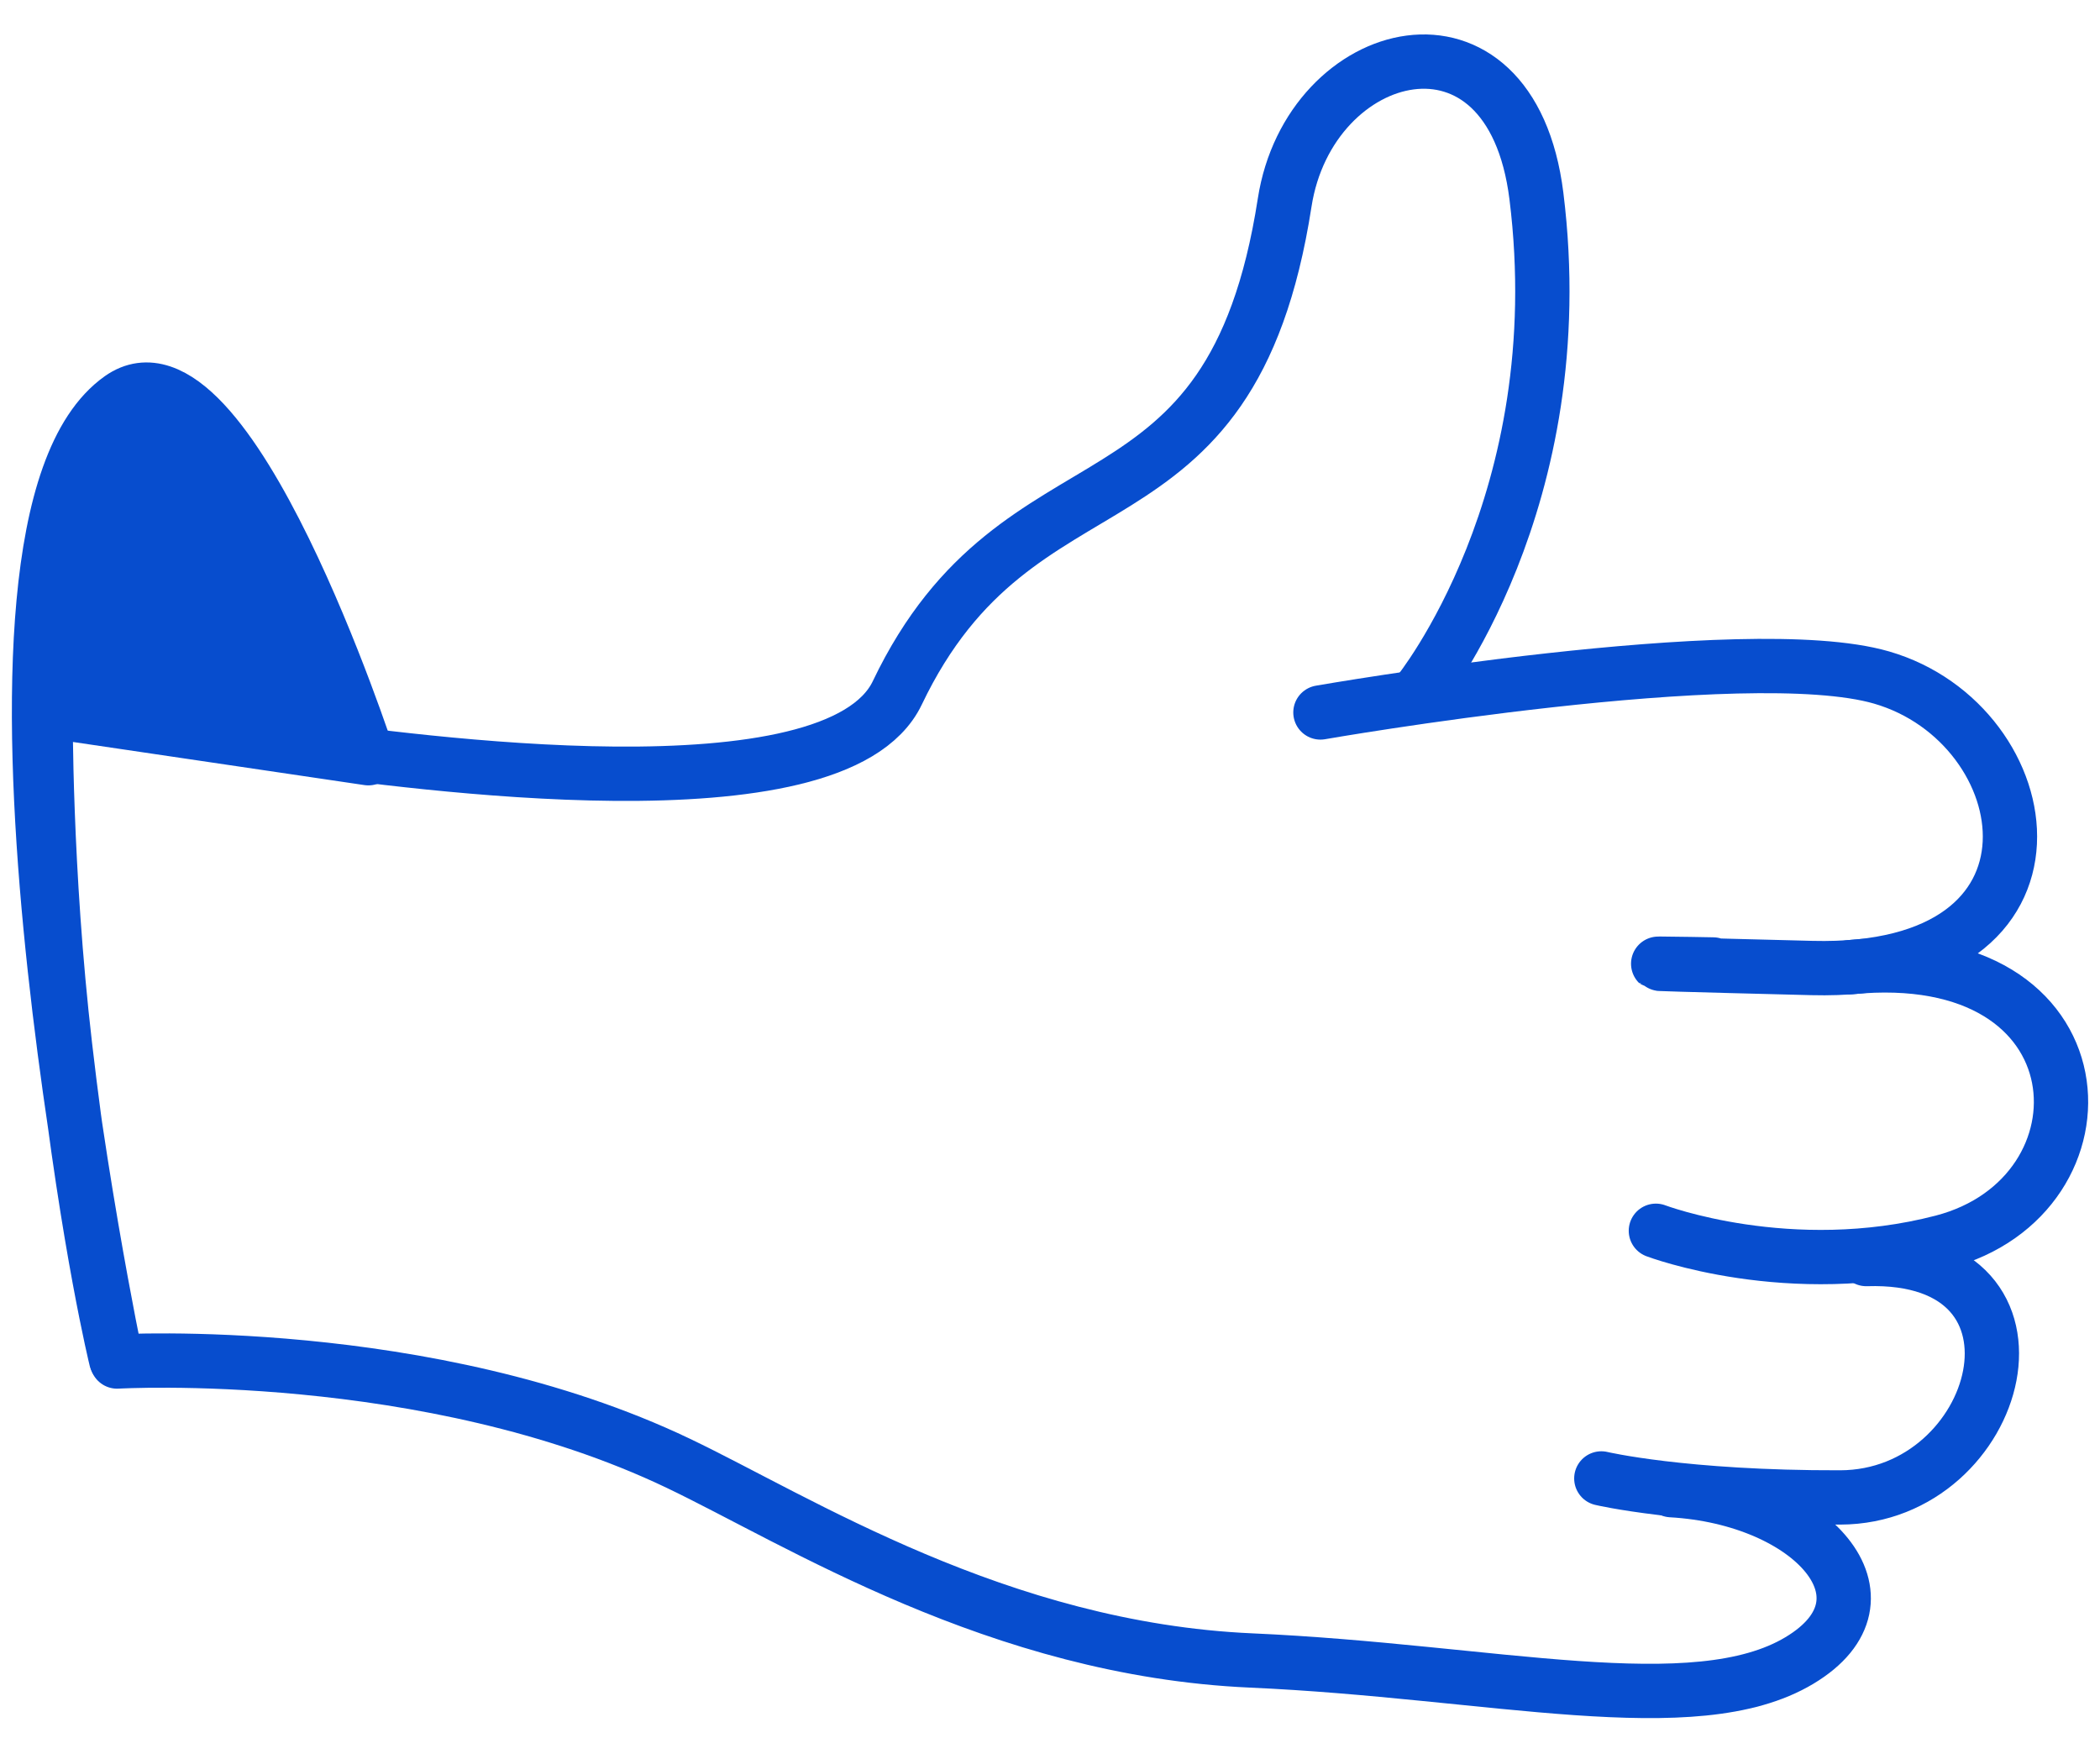
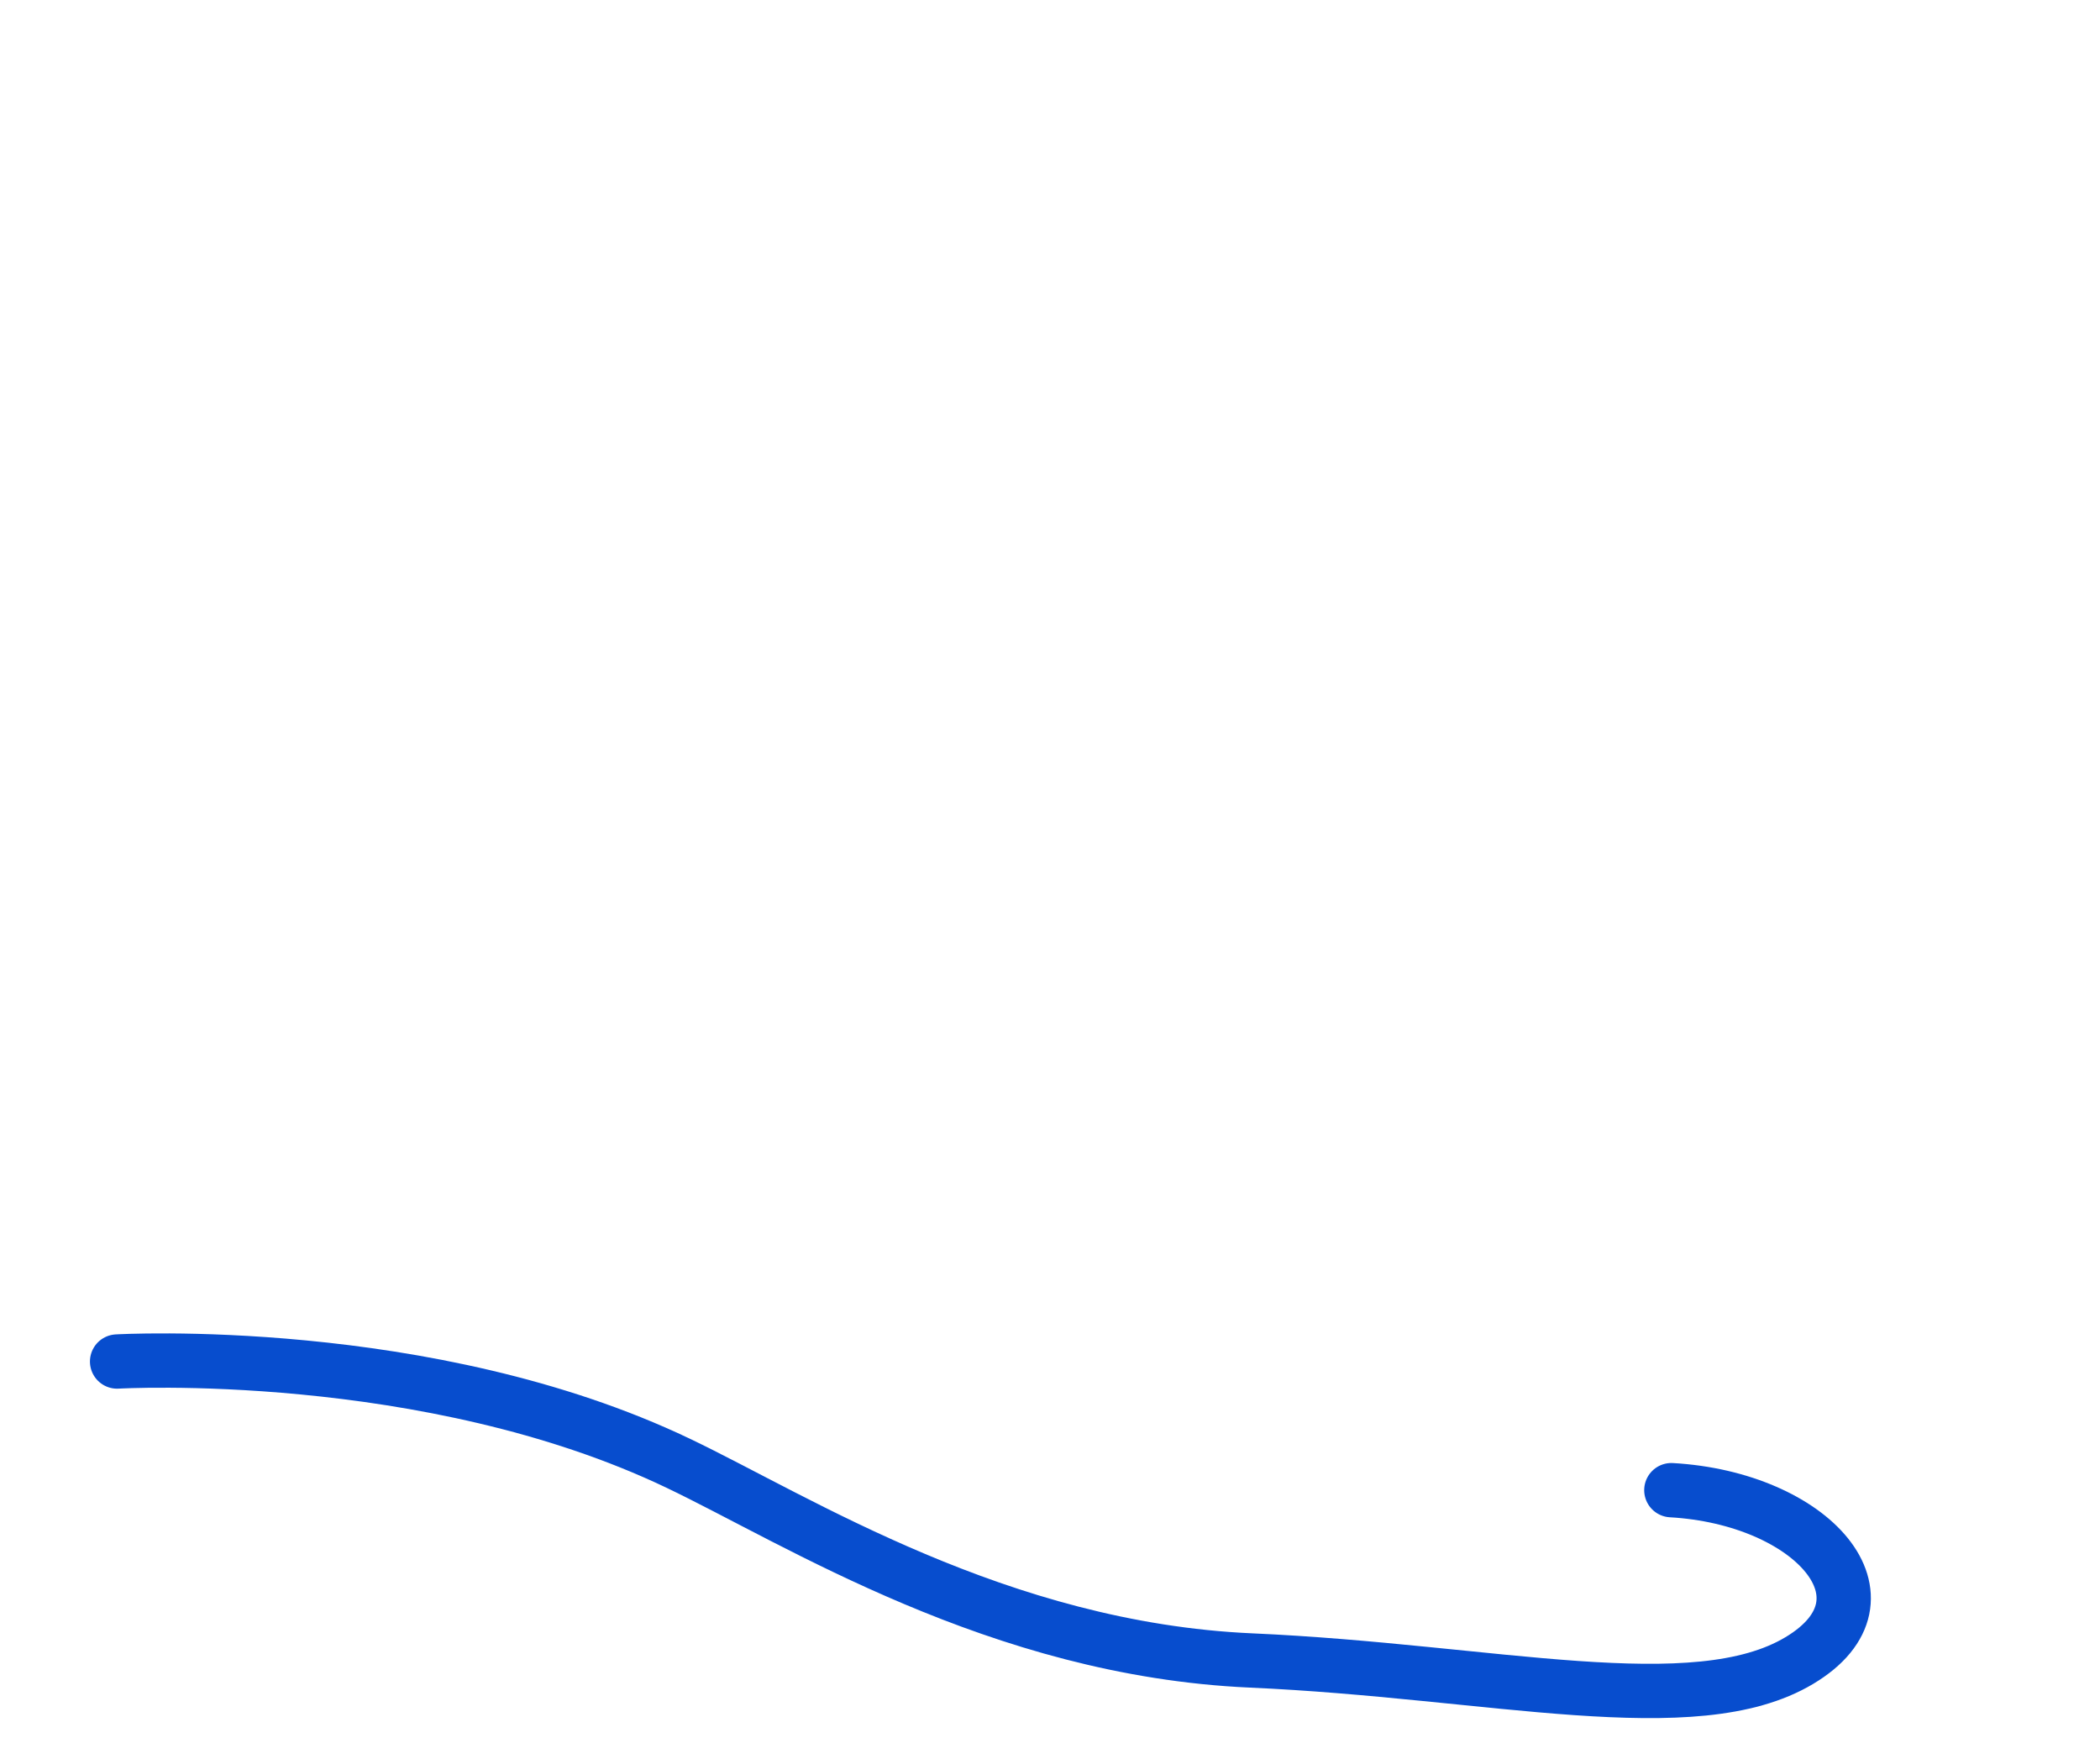
<svg xmlns="http://www.w3.org/2000/svg" width="58" height="48" viewBox="0 0 58 48" fill="none">
-   <path d="M8.172 20.612C11.245 21.019 23.071 22.716 24.782 19.137C28.169 12.043 33.985 15.246 35.481 5.597C36.162 1.196 41.726 -0.263 42.434 5.412C43.483 13.836 39.173 19.137 39.173 19.137" stroke="#074DCE" stroke-width="1.5" stroke-miterlimit="10" stroke-linecap="round" stroke-linejoin="round" />
-   <path d="M36.469 19.677C36.469 19.677 48.222 17.625 51.966 18.712C56.419 20.003 57.601 26.924 50.046 26.735C42.492 26.546 47.314 26.637 47.314 26.637" stroke="#074DCE" stroke-width="1.5" stroke-miterlimit="10" stroke-linecap="round" stroke-linejoin="round" />
-   <path d="M51.086 26.713C58.215 26.001 58.499 33.039 53.648 34.3C49.431 35.396 45.734 33.992 45.734 33.992" stroke="#074DCE" stroke-width="1.5" stroke-miterlimit="10" stroke-linecap="round" stroke-linejoin="round" />
-   <path d="M51.545 34.773C57.124 34.597 55.299 41.345 50.826 41.357C46.486 41.368 44.227 40.832 44.227 40.832" stroke="#074DCE" stroke-width="1.5" stroke-miterlimit="10" stroke-linecap="round" stroke-linejoin="round" />
  <path d="M46.161 41.156C50.038 41.376 52.544 44.156 49.698 45.86C46.804 47.597 41.206 46.154 34.559 45.86C27.581 45.552 22.032 41.988 18.732 40.413C11.81 37.105 3.234 37.603 3.234 37.603" stroke="#074DCE" stroke-width="1.5" stroke-miterlimit="10" stroke-linecap="round" stroke-linejoin="round" />
-   <path d="M3.206 37.544C3.206 37.544 -1.663 14.531 3.329 11.001C6.27 8.925 10.175 20.941 10.175 20.941L1.259 19.622C1.259 19.622 1.23 24.023 1.798 28.895C2.441 34.44 3.206 37.544 3.206 37.544Z" fill="#074DCE" stroke="#074DCE" stroke-width="1.5" stroke-miterlimit="10" stroke-linecap="round" stroke-linejoin="round" />
</svg>